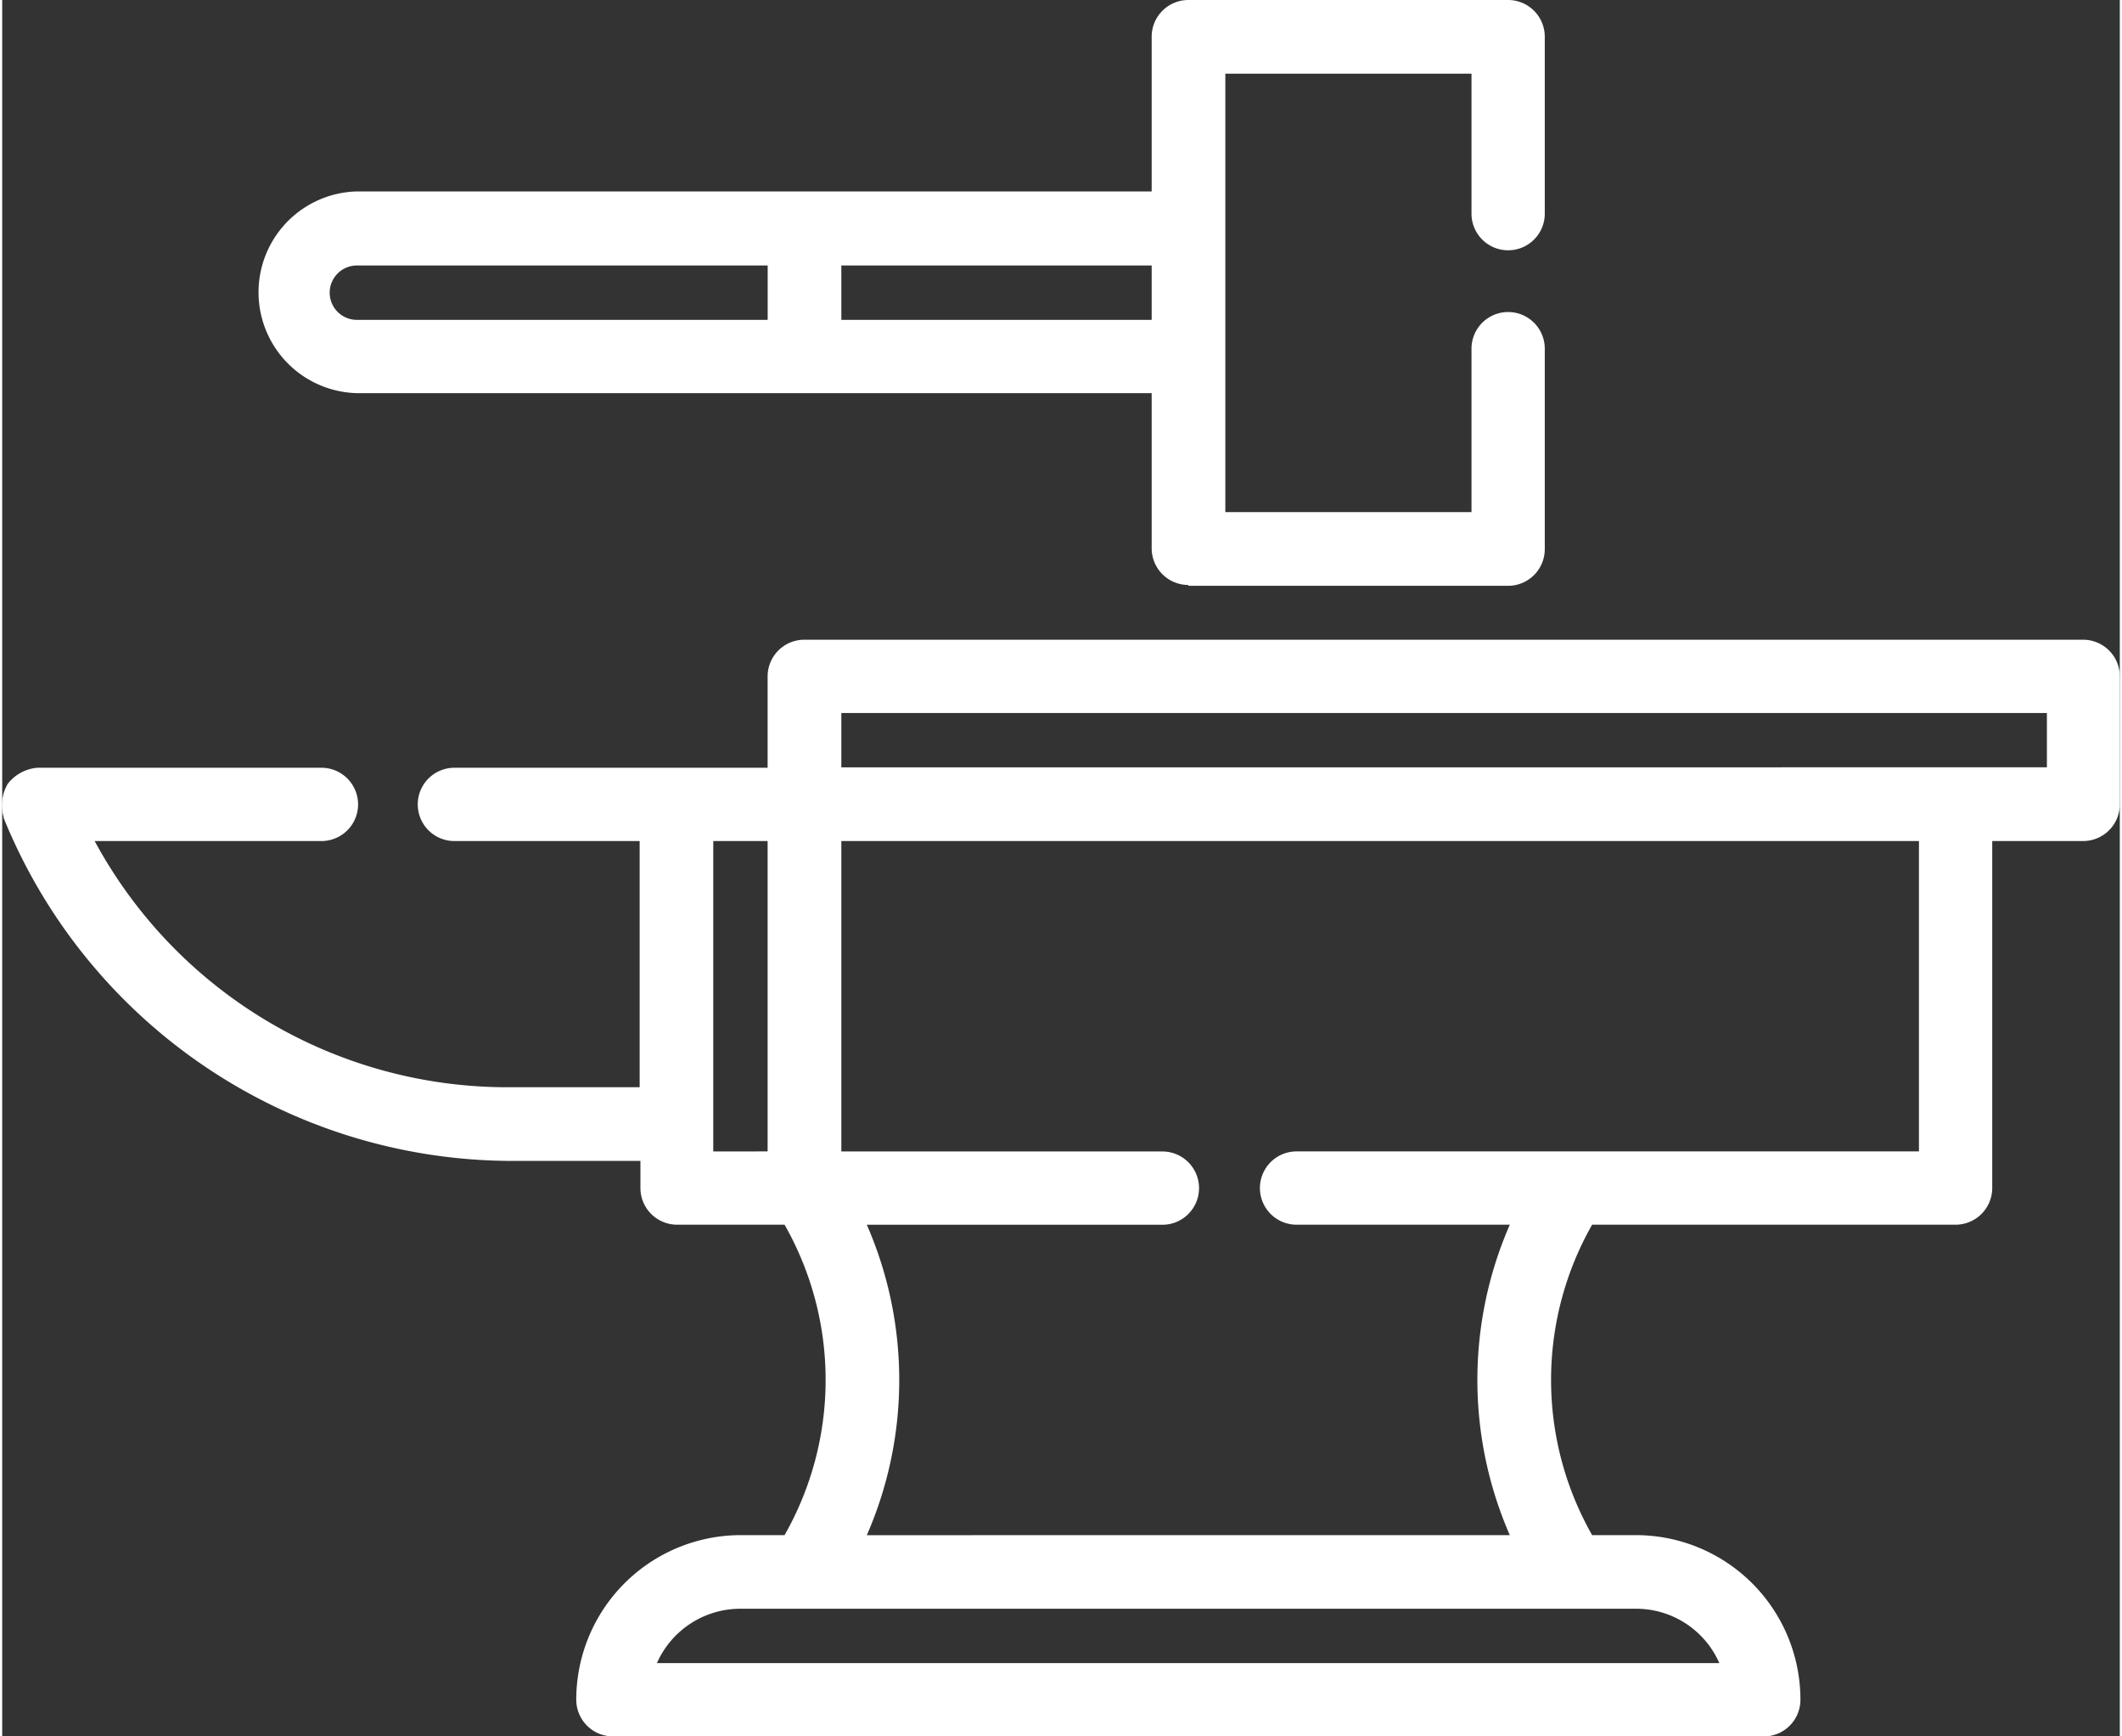
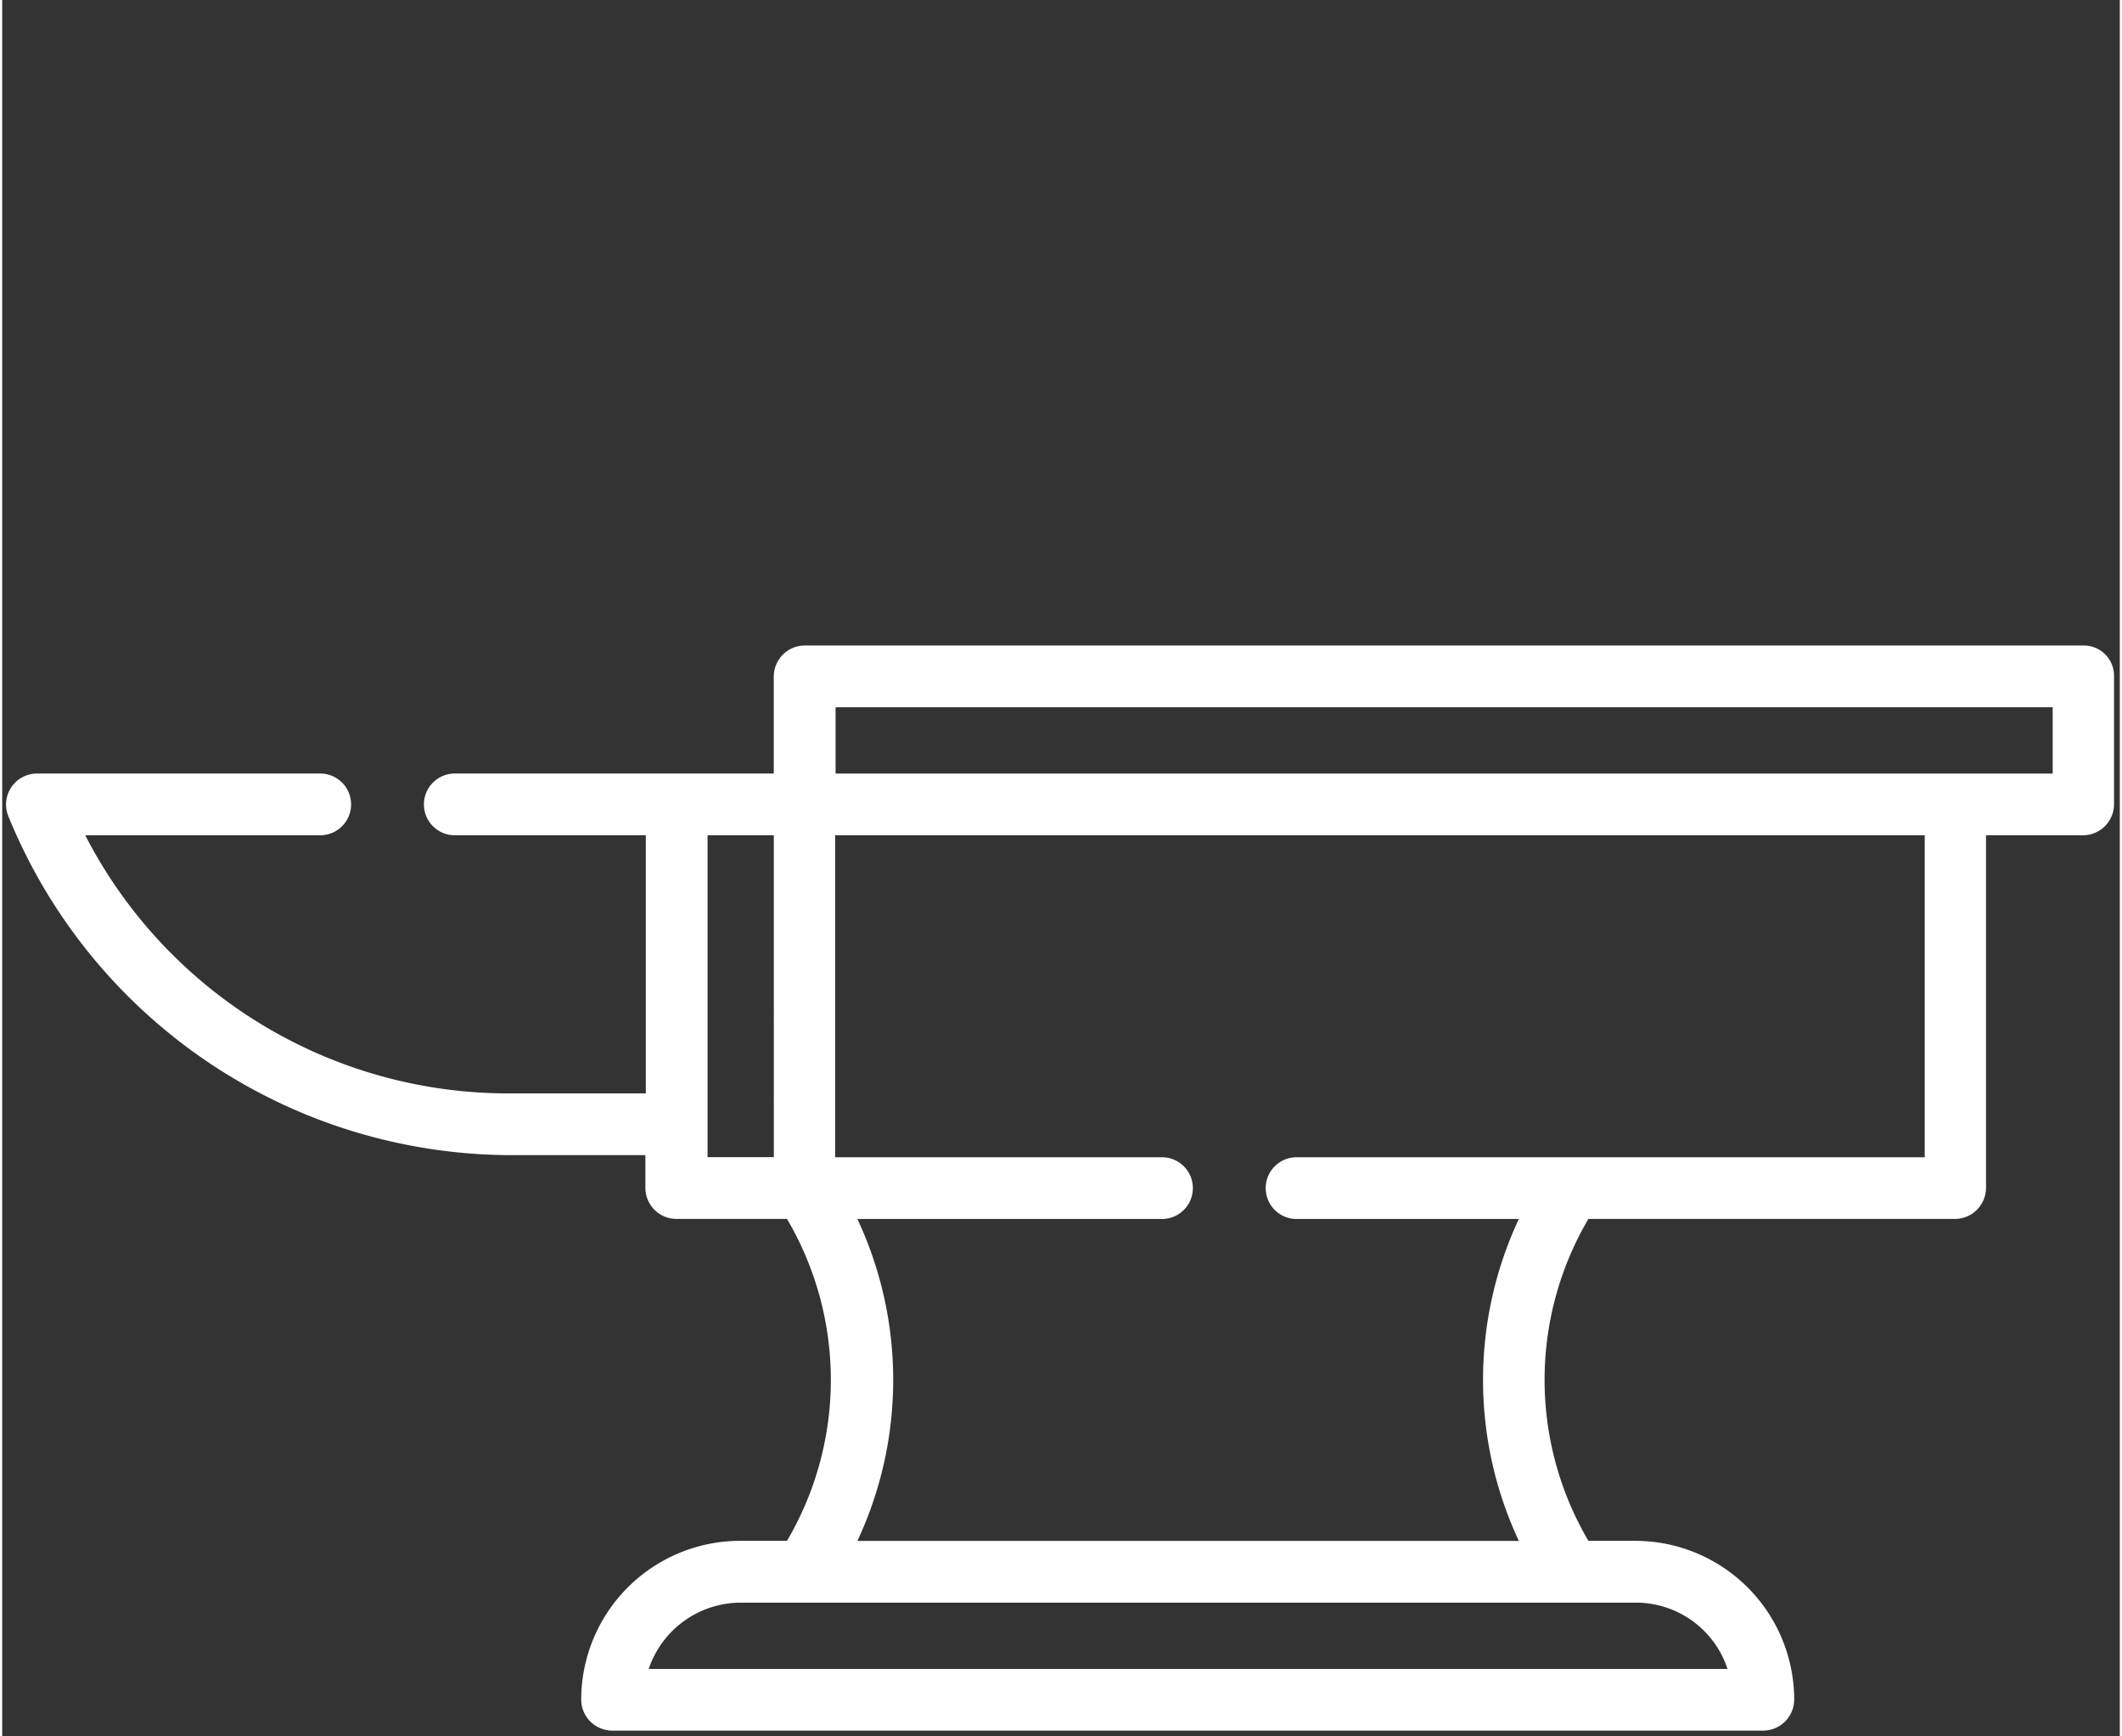
<svg xmlns="http://www.w3.org/2000/svg" id="Capa_1" data-name="Capa 1" viewBox="0 0 33 27.056" width="33" height="27">
  <rect x="0" y="0" width="33" height="27.056" fill="#333333" stroke="none" />
  <defs>
    <style>.cls-1{fill:#fff;}</style>
  </defs>
-   <path class="cls-1" d="M9.517,27.056a.572.572,0,0,1-.571-.571A2.565,2.565,0,0,1,11.512,23.92h.68a4.89,4.89,0,0,0,0-4.837H10.517a.572.572,0,0,1-.571-.571v-.423H7.913a8.564,8.564,0,0,1-7.89-5.343v-.013a.657.657,0,0,1,.064-.52.653.653,0,0,1,.462-.25h4.426a.571.571,0,0,1,0,1.142H1.441A7.308,7.308,0,0,0,7.9,16.941H9.934V13.105H7.047a.571.571,0,1,1,0-1.142h4.881V10.539a.572.572,0,0,1,.571-.571h19.93A.572.572,0,0,1,33,10.539v1.995a.572.572,0,0,1-.571.571H31.012v5.407a.572.572,0,0,1-.571.571H24.777a4.89,4.89,0,0,0,0,4.837h.68a2.565,2.565,0,0,1,2.566,2.566.572.572,0,0,1-.571.571Zm17.242-1.142a1.415,1.415,0,0,0-1.302-.847H11.505a1.422,1.422,0,0,0-1.302.847ZM23.494,23.92a6.041,6.041,0,0,1,0-4.837H20.171a.571.571,0,0,1,0-1.142H29.87V13.105H13.077v4.837H18.08a.571.571,0,0,1,0,1.142H13.474a6.041,6.041,0,0,1,0,4.837ZM11.928,17.941V13.105h-.847v4.837Zm19.936-5.985V11.11H13.077v.847Z" />
  <path class="cls-1" d="M32.435,10.058h-19.93a.485.485,0,0,0-.481.481v1.514H7.053a.481.481,0,0,0,0,.962H10.03v4.022H7.907a7.413,7.413,0,0,1-6.613-4.022H4.956a.481.481,0,1,0,0-.962H.543a.483.483,0,0,0-.449.661A8.479,8.479,0,0,0,7.9,17.999h2.123v.513a.485.485,0,0,0,.481.481H12.23a4.945,4.945,0,0,1,0,5.016h-.731a2.478,2.478,0,0,0-2.476,2.476.485.485,0,0,0,.481.481H27.445a.485.485,0,0,0,.481-.481,2.478,2.478,0,0,0-2.476-2.476h-.731a4.946,4.946,0,0,1,0-5.016h5.715a.485.485,0,0,0,.481-.481V13.015h1.514a.485.485,0,0,0,.481-.481V10.539a.471.471,0,0,0-.475-.481ZM12.025,18.031H10.992V13.015h1.033Zm13.432,6.941a1.503,1.503,0,0,1,1.43,1.033H10.075a1.517,1.517,0,0,1,1.431-1.033Zm4.503-6.94H20.171a.481.481,0,0,0,0,.962h3.464a5.915,5.915,0,0,0,0,5.016H13.327a5.915,5.915,0,0,0,0-5.016h4.747a.481.481,0,0,0,0-.962H12.98V13.015H29.96Zm1.995-5.978H12.987V11.02H31.954v1.033Z" />
-   <path class="cls-1" d="M18.484,9.115a.572.572,0,0,1-.571-.571V6.126H5.527a1.572,1.572,0,0,1,0-3.143H17.913V.571A.572.572,0,0,1,18.484,0h4.984a.572.572,0,0,1,.571.571V3.329a.571.571,0,1,1-1.142,0V1.148H19.061V7.98h3.836V5.433a.571.571,0,0,1,1.142,0V8.557a.572.572,0,0,1-.571.571h-4.984ZM17.913,4.984V4.137H13.077V4.984ZM5.527,4.137a.423.423,0,0,0,0,.847h6.402V4.137Z" />
-   <path class="cls-1" d="M5.527,6.036H18.003V8.544a.485.485,0,0,0,.481.481h4.984a.485.485,0,0,0,.481-.481V5.42a.481.481,0,0,0-.962,0V8.063H18.965V1.052H22.987V3.329a.481.481,0,0,0,.962,0V.571A.485.485,0,0,0,23.468.09h-4.984a.485.485,0,0,0-.481.481v2.508H5.527a1.479,1.479,0,0,0,0,2.957Zm7.46-1.995H18.003V5.074H12.987Zm-7.46,0h6.498V5.074H5.527a.516.516,0,0,1,0-1.033Z" />
</svg>